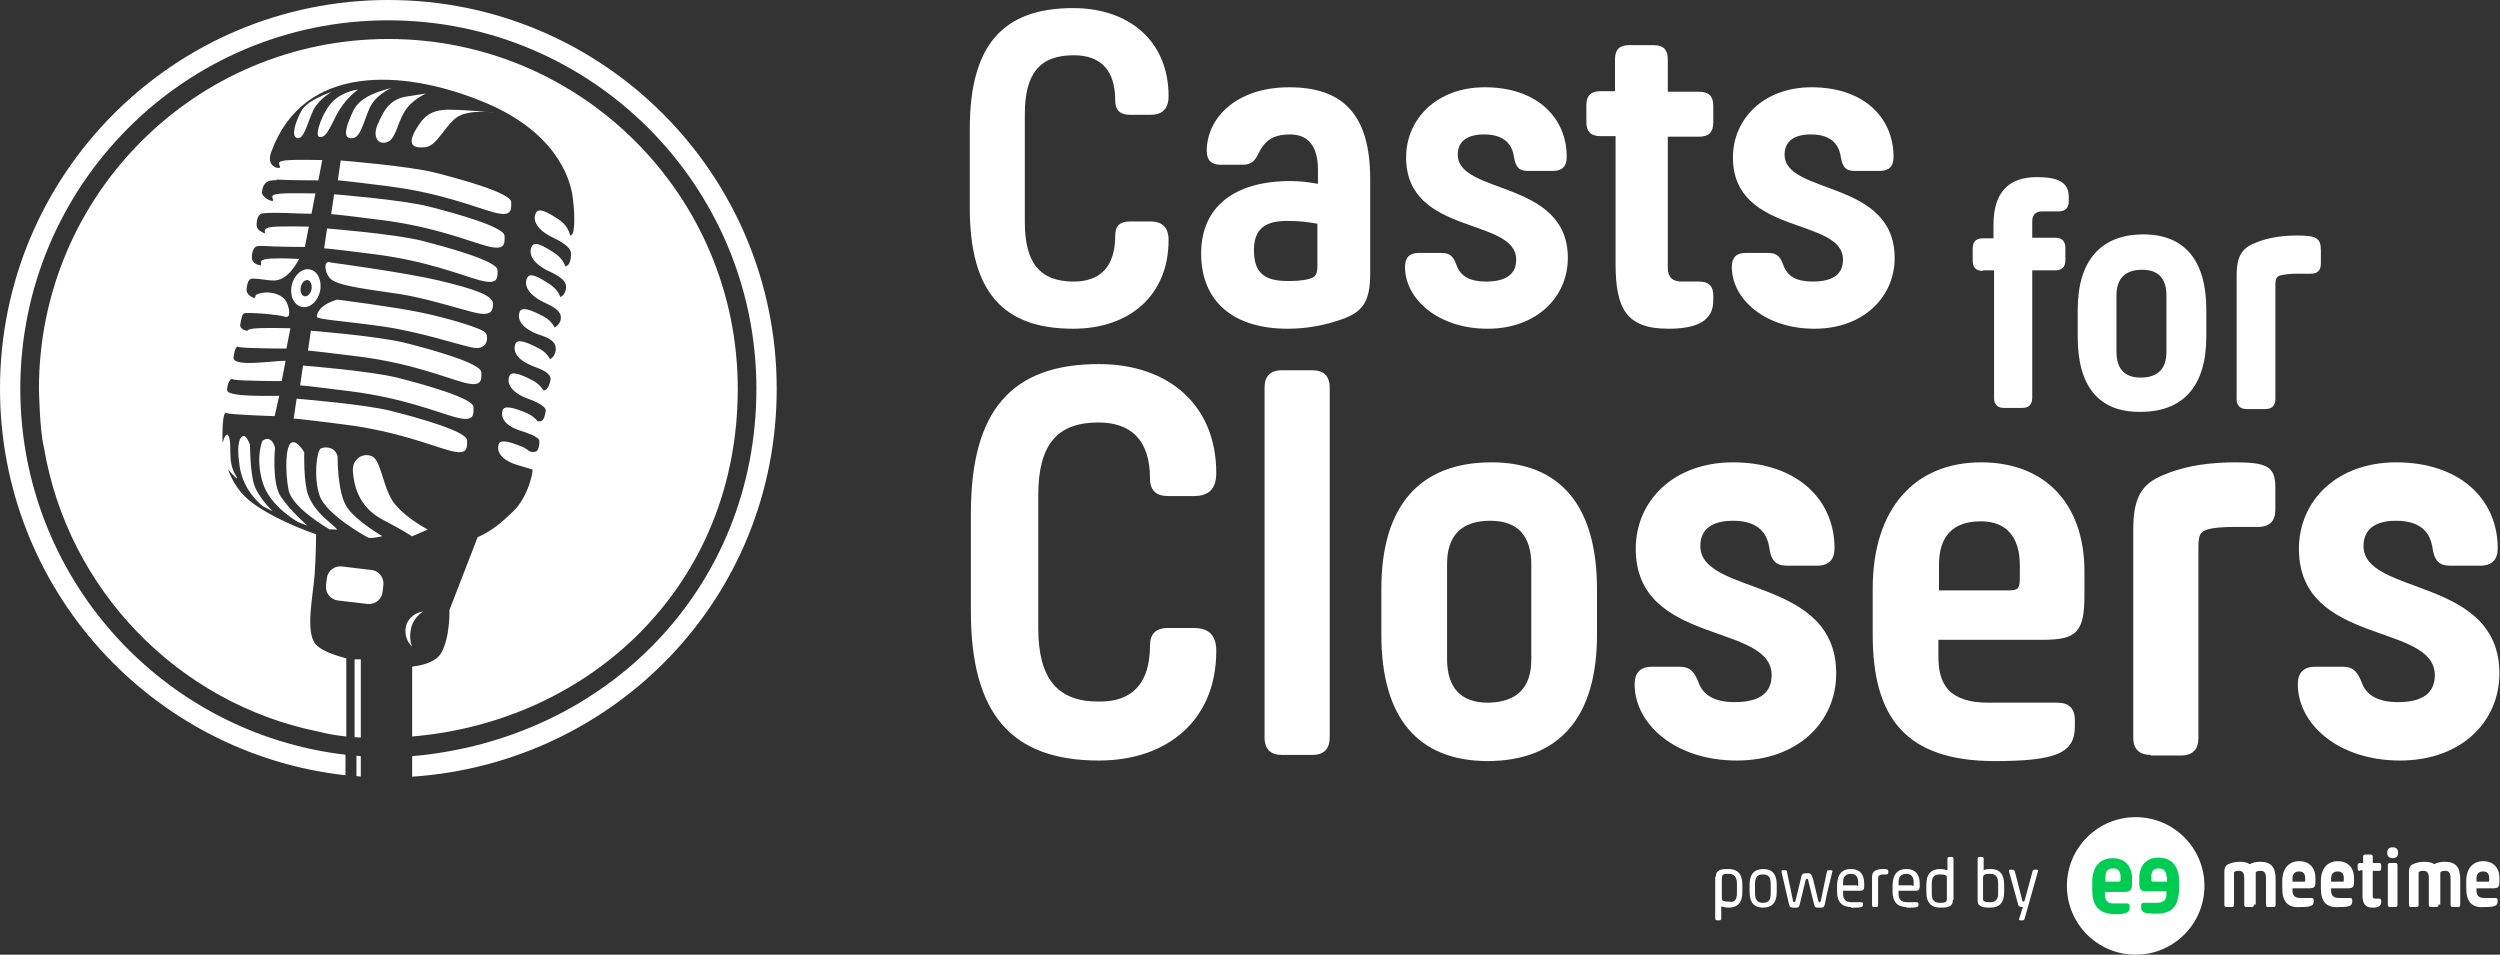
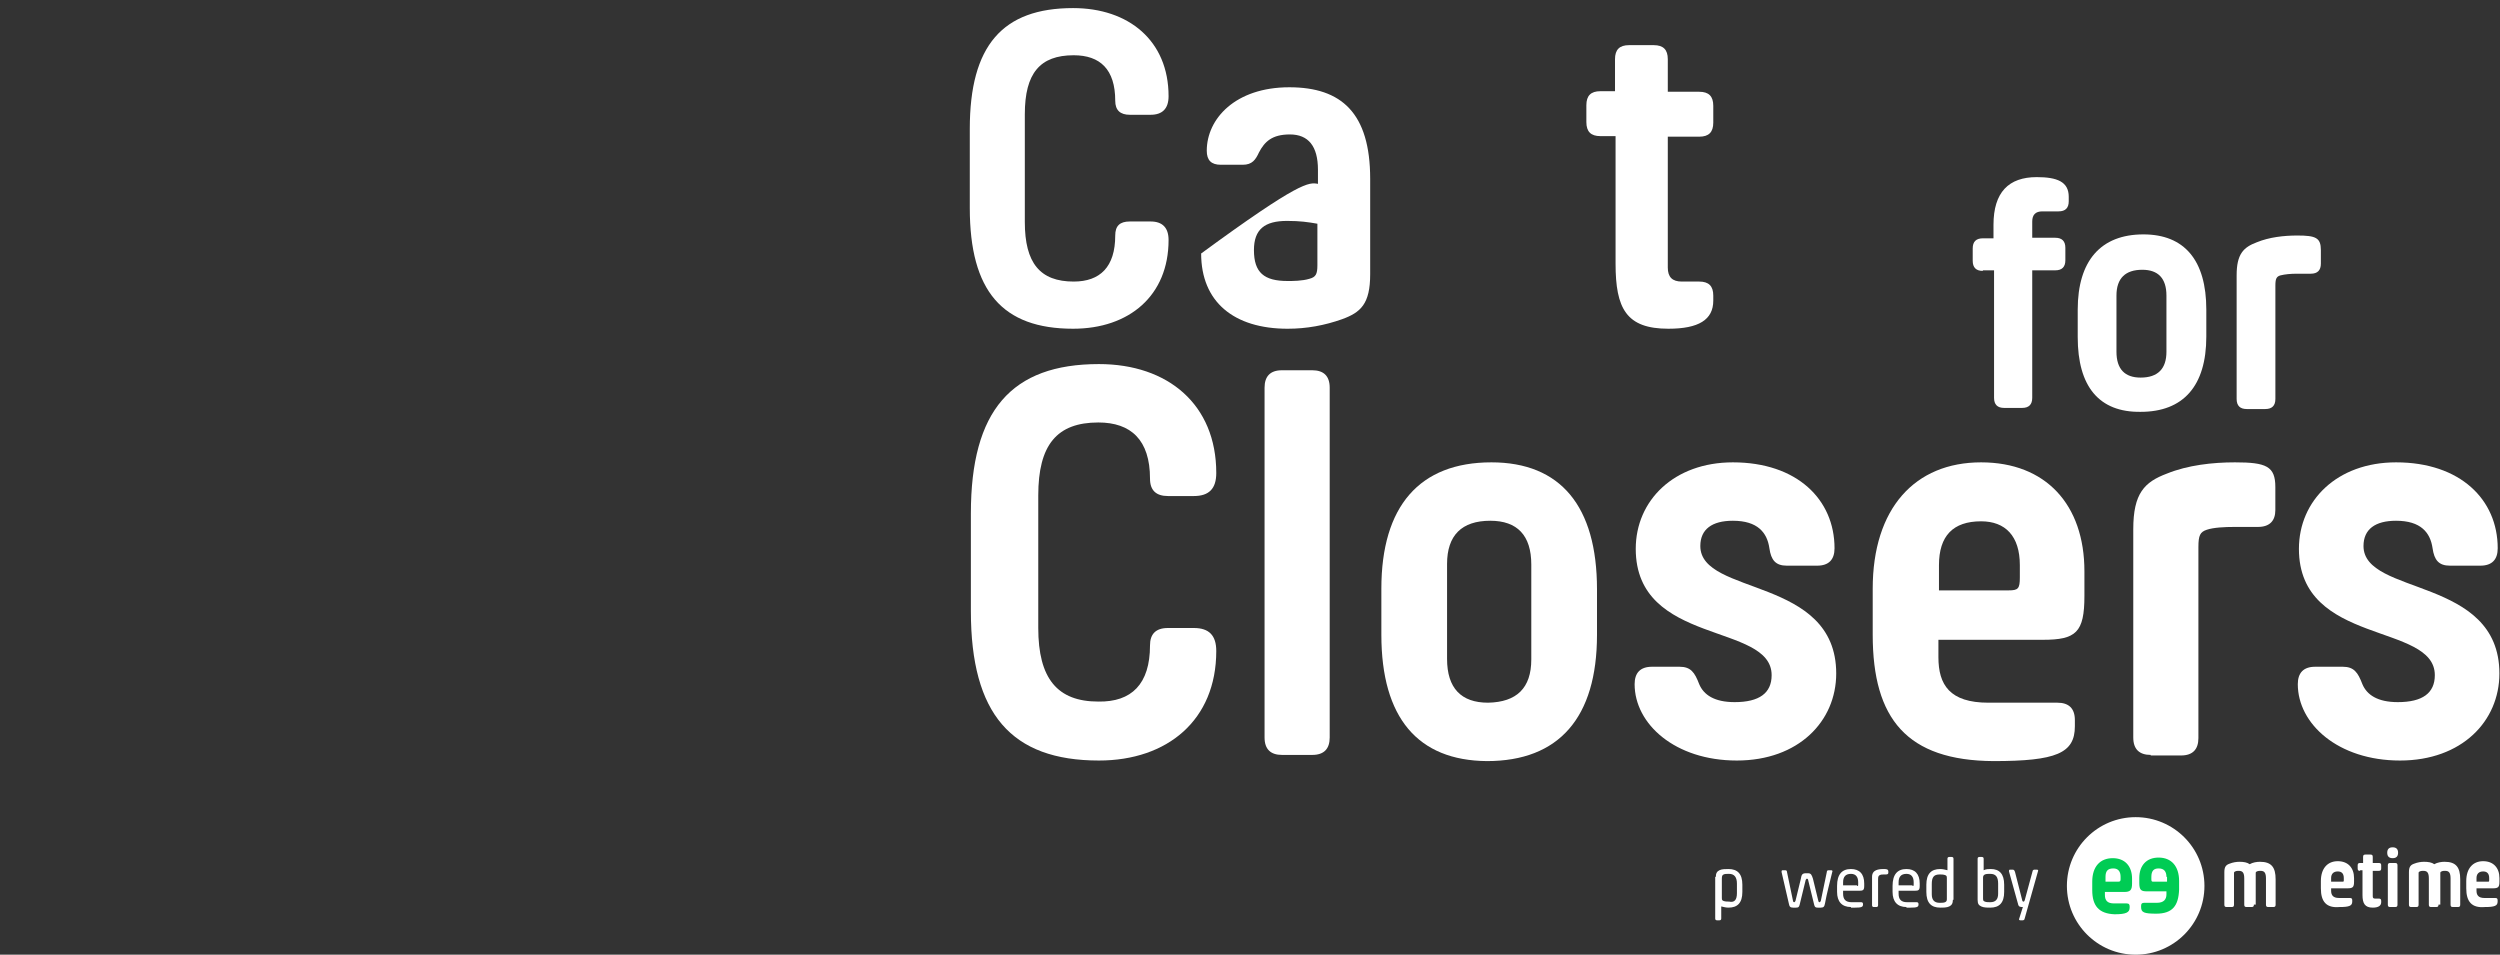
<svg xmlns="http://www.w3.org/2000/svg" width="309" height="118" viewBox="0 0 309 118" fill="none">
  <rect x="0" y="0" width="309" height="118" fill="#333333" stroke="none" />
-   <path fill-rule="evenodd" clip-rule="evenodd" d="M44.595 95.974C44.416 95.974 44.237 95.949 44.058 95.923V93.412C44.237 93.437 44.416 93.437 44.595 93.463V95.974ZM72.422 54.843C72.371 54.868 72.397 54.868 72.422 54.843V54.843ZM4.813 48.051C4.813 24.167 24.141 4.818 48 4.818C71.859 4.818 91.187 24.167 91.187 48.051C91.187 72.397 72.934 89.183 50.944 91.028V82.392C52.506 82.213 53.99 81.7 54.554 80.675C55.654 78.701 55.552 75.396 55.552 75.396L59.034 66.4C60.698 65.683 61.978 64.606 63.386 63.248C65.331 61.403 65.894 58.251 65.818 58.072C65.818 58.046 65.792 58.02 65.766 58.02C65.562 57.969 65.357 57.892 65.101 57.815C64.768 57.713 64.358 57.585 63.898 57.456C61.568 56.739 61.414 55.509 61.645 54.894C61.875 54.279 62.976 54.586 64.563 55.227C65.306 55.534 65.382 55.996 66.15 55.842C66.56 55.765 66.688 55.022 66.662 54.484C66.662 53.971 64.794 53.382 64.384 53.254C62.054 52.536 61.901 51.306 62.131 50.691C62.362 50.076 63.462 50.383 65.05 51.024C65.715 51.306 66.15 51.69 66.458 52.075C66.586 52.075 66.714 52.075 66.842 52.049C67.2 51.998 67.379 51.357 67.456 50.768C67.533 50.076 65.459 49.358 64.998 49.179C62.746 48.256 62.694 47.026 62.976 46.437C63.258 45.847 64.333 46.232 65.843 47.026C66.509 47.359 66.918 47.846 67.174 48.256C67.2 48.256 67.251 48.256 67.277 48.256C67.61 48.205 67.942 47.616 68.045 46.924C68.173 45.975 66.355 45.463 65.741 45.207C63.488 44.284 63.437 43.054 63.718 42.465C64 41.875 65.075 42.26 66.586 43.054C67.302 43.413 67.738 43.925 67.968 44.386C67.994 44.361 68.045 44.361 68.07 44.335C68.403 44.181 68.762 43.566 68.685 42.951C68.557 41.849 67.098 41.568 66.278 41.234C64.026 40.312 63.974 39.082 64.256 38.492C64.538 37.903 65.613 38.287 67.123 39.082C67.891 39.466 68.326 40.03 68.557 40.491C68.762 40.363 69.325 39.979 69.325 39.236C69.325 38.159 67.661 37.621 66.918 37.211C64.794 36.058 64.845 34.828 65.203 34.264C65.562 33.7 66.56 34.212 67.994 35.161C68.71 35.648 69.094 36.237 69.274 36.724C69.504 36.596 69.888 36.288 69.965 35.596C70.093 34.417 68.326 33.777 67.482 33.341C65.357 32.188 65.408 30.958 65.766 30.394C66.125 29.83 67.123 30.343 68.557 31.291C69.325 31.778 69.683 32.419 69.888 32.931L69.965 32.906C70.426 32.752 70.579 32.06 70.579 31.368C70.579 30.317 68.71 29.574 67.994 29.189C65.869 28.036 65.92 26.806 66.278 26.242C66.637 25.679 67.635 26.191 69.069 27.139C70.016 27.754 70.349 28.575 70.477 29.113C70.528 29.113 70.554 29.087 70.605 29.061C71.168 28.882 71.014 25.576 70.707 23.859C70.374 22.142 68.762 16.043 59.136 12.352C49.971 8.713 37.555 7.714 33.536 18.759C33.024 20.169 33.766 20.579 34.176 20.733C34.406 20.758 34.714 20.809 34.586 20.527C34.406 20.092 34.381 19.912 35.482 19.81C36.582 19.707 39.834 19.784 39.834 19.784L39.347 22.296C39.347 22.296 35.891 22.296 34.176 22.193L34.15 22.296C34.15 22.296 34.176 22.219 33.459 22.321C32.742 22.424 32.41 23.065 32.384 23.808C32.384 24.448 33.971 25.192 33.741 24.654C33.562 24.218 33.536 24.038 34.637 23.936C35.738 23.833 38.989 23.91 38.989 23.91L38.502 26.422C36.608 26.422 34.278 26.191 32.461 26.37C31.949 26.422 31.718 27.062 31.718 27.806C31.718 28.575 32.794 28.856 32.794 28.856C32.614 28.421 32.717 28.113 33.818 28.036C34.918 27.934 38.17 28.011 38.17 28.011L37.683 30.522C37.683 30.522 34.125 30.522 32.461 30.394C32.282 30.394 32.051 30.394 31.846 30.42C31.462 30.445 31.13 30.983 31.13 31.829C31.13 32.598 32 32.777 32.179 32.803C32.256 32.752 32.282 32.7 32.282 32.624C32.23 32.342 32.077 32.034 33.536 31.957C34.995 31.88 36.966 32.008 36.966 32.008C36.966 32.008 35.686 34.751 33.766 34.674C32.87 34.648 32.026 34.417 31.181 34.443C30.822 34.469 30.618 34.699 30.49 35.596C30.336 36.468 31.232 36.75 31.411 36.852C31.514 36.775 31.59 36.673 31.565 36.621C31.488 36.468 32.077 36.109 33.203 36.16C34.304 36.211 35.2 36.75 35.482 37.467C35.763 38.185 36.019 39.415 35.174 39.133C34.33 38.877 31.36 38.62 30.285 38.697C29.901 38.723 29.85 39.364 29.696 40.081C29.594 40.619 30.259 40.85 30.566 40.901C30.618 40.748 30.874 40.645 31.539 40.594C32.64 40.491 35.891 40.568 35.891 40.568L35.405 43.08C35.405 43.08 30.106 43.08 29.414 42.874C29.363 42.849 29.338 42.849 29.312 42.823C29.005 43.131 28.902 43.823 28.877 44.181C28.723 45.437 33.843 44.566 35.302 44.592L34.816 47.103C34.816 47.103 29.517 47.103 28.826 46.898C28.774 46.872 28.723 46.847 28.672 46.821C28.262 46.898 28.032 47.872 28.083 48.256C28.186 49.128 33.894 48.897 34.509 48.923L33.946 51.434C33.946 51.434 28.646 51.28 27.955 51.05C27.93 51.05 27.878 51.024 27.853 50.998C27.648 51.229 27.494 52.075 27.494 53.74C27.494 54.048 27.494 54.381 27.52 54.714C27.725 53.997 28.006 53.433 28.237 53.869C28.749 54.843 28.058 56.918 29.082 58.661C29.67 59.66 28.928 58.866 28.186 58.02C28.621 59.225 29.312 60.455 30.387 61.48C32.154 63.146 35.712 64.863 39.066 66.042C39.066 66.042 39.066 68.528 38.886 71.039C38.707 73.55 37.709 78.035 38.989 79.599C39.629 80.367 41.19 80.957 42.803 81.367V91.028C41.6 90.9 40.448 90.721 39.45 90.439H39.424C22.016 86.954 8.32 72.859 5.402 55.15C4.915 53.331 4.813 48.051 4.813 48.051ZM44.595 91.156C44.339 91.156 44.083 91.131 43.827 91.105V81.495H44.595V91.156ZM41.293 24.013C41.293 24.013 49.664 24.679 52.992 25.525C56.32 26.37 62.31 28.036 62.362 29.138C62.413 30.24 62.362 31.009 60.109 30.394C57.856 29.779 53.683 28.036 47.309 27.216C40.934 26.396 40.934 26.473 40.934 26.473L41.293 24.013ZM40.422 28.241C40.422 28.241 48.794 28.908 52.122 29.753C55.45 30.599 61.44 32.265 61.491 33.367C61.542 34.469 61.491 35.238 59.238 34.623C56.986 34.008 52.813 32.265 46.438 31.445C40.064 30.625 40.064 30.701 40.064 30.701L40.422 28.241ZM38.426 40.876C38.426 40.876 46.797 41.542 50.125 42.388C53.453 43.233 59.443 44.899 59.494 46.001C59.546 47.103 59.494 47.872 57.242 47.257C54.989 46.642 50.816 44.899 44.442 44.079C38.067 43.285 38.067 43.336 38.067 43.336L38.426 40.876ZM37.453 45.181C37.453 45.181 45.824 45.847 49.152 46.693C52.48 47.539 58.47 49.205 58.522 50.306C58.573 51.408 58.522 52.177 56.269 51.562C54.016 50.947 49.843 49.205 43.469 48.384C37.094 47.564 37.094 47.641 37.094 47.641L37.453 45.181ZM36.659 49.281C36.659 49.281 45.03 49.948 48.358 50.793C51.686 51.639 57.677 53.305 57.728 54.407C57.779 55.509 57.728 56.303 55.475 55.663C53.222 55.047 49.05 53.305 42.675 52.485C36.301 51.665 36.301 51.742 36.301 51.742L36.659 49.281ZM40.883 32.444C40.883 32.444 50.202 33.7 54.272 34.674C58.342 35.648 60.902 36.468 60.928 37.493C60.954 38.518 60.672 39.159 58.394 38.569C56.141 37.98 52.506 36.827 49.382 36.34C46.259 35.853 41.677 35.391 40.806 34.417C39.962 33.444 40.064 32.085 40.883 32.444ZM41.677 37.032C41.677 37.032 48.717 37.928 52.019 38.62C55.322 39.312 59.725 40.594 60.058 41.183C60.39 41.773 60.262 43.361 58.342 42.951C56.397 42.541 51.891 41.004 47.206 40.337C42.522 39.671 39.194 39.492 39.168 39.159C39.142 38.8 39.424 37.698 41.677 37.032ZM42.112 19.836C42.112 19.836 50.483 20.502 53.811 21.348C57.139 22.193 63.13 23.859 63.181 24.961C63.232 26.063 63.181 26.857 60.928 26.217C58.675 25.602 54.502 23.859 48.128 23.039C41.754 22.219 41.754 22.296 41.754 22.296L42.112 19.836ZM38.349 33.316C37.402 33.085 36.378 33.931 36.07 35.212C35.763 36.493 36.301 37.698 37.274 37.928C38.221 38.159 39.245 37.313 39.552 36.032C39.834 34.751 39.296 33.521 38.349 33.316ZM52.659 11.558C52.659 11.558 50.893 12.301 49.971 13.839C49.05 15.376 48.896 17.35 47.718 17.606C46.541 17.888 46.08 16.683 46.694 15.351C47.309 13.992 47.974 12.25 50.33 11.917L52.659 11.558ZM48.41 10.866C48.41 10.866 46.874 11.507 46.003 12.788C45.133 14.069 44.774 16.888 43.648 17.068C42.522 17.247 42.598 16.222 43.187 14.787C43.802 13.326 44.083 11.942 48.41 10.866ZM44.262 11.071C44.262 11.071 42.573 12.224 41.549 14.3C40.525 16.376 40.166 17.042 39.475 16.914C38.784 16.811 39.936 13.608 41.242 12.429C42.522 11.25 44.262 11.071 44.262 11.071ZM41.011 11.353C41.011 11.353 39.424 12.199 38.707 13.659C38.016 15.12 37.581 17.247 36.762 17.068C35.917 16.914 36.506 15.095 37.248 13.711C37.99 12.327 41.011 11.353 41.011 11.353ZM61.235 13.916C61.235 13.916 57.805 13.429 56.346 14.582C54.886 15.735 53.99 18.016 52.582 18.195C51.174 18.349 50.304 17.965 51.328 16.145C52.352 14.351 53.248 13.557 55.552 13.557C57.856 13.582 61.235 13.916 61.235 13.916ZM41.728 56.431C41.728 56.431 41.677 60.891 42.88 62.684C44.083 64.453 47.258 66.272 47.258 66.272C47.258 66.272 45.798 66.631 45.466 66.426C45.107 66.247 40.269 63.556 39.501 61.249C38.733 58.968 39.142 55.714 39.654 55.432C40.166 55.176 41.446 55.201 41.728 56.431ZM37.606 55.919C37.606 55.919 37.504 59.635 38.093 61.198C38.682 62.761 39.91 63.863 40.806 64.632C41.702 65.401 41.677 65.452 41.677 65.452L40.73 65.427C40.73 65.427 36.07 62.787 35.661 60.532C35.226 58.277 35.277 54.945 36.07 54.689C36.813 54.432 37.606 55.919 37.606 55.919ZM33.997 55.329C33.997 55.329 33.562 59.635 34.688 61.352C35.814 63.069 37.99 64.965 37.99 64.965L36.941 64.581C36.941 64.581 33.357 62.659 32.461 59.609C31.539 56.534 32.435 54.484 32.435 54.484C32.435 54.484 33.485 53.587 33.997 55.329ZM30.899 54.971C30.899 54.971 30.899 58.277 31.411 59.891C31.923 61.506 33.715 63.197 33.715 63.197L32.512 62.582C32.512 62.582 30.08 60.839 29.619 57.636C29.133 54.432 29.798 53.817 30.182 53.894C30.541 53.971 30.899 54.971 30.899 54.971ZM42.24 70.014L45.926 70.45C46.822 70.552 47.488 71.398 47.386 72.295L47.283 73.192C47.181 74.089 46.336 74.755 45.44 74.652L41.754 74.217C40.858 74.114 40.192 73.269 40.294 72.372L40.397 71.475C40.499 70.552 41.344 69.911 42.24 70.014ZM50.944 79.932C50.227 79.265 49.92 78.215 50.227 77.215L50.253 77.164V77.138C50.611 76.267 51.405 75.703 52.301 75.575C51.712 75.959 51.174 76.575 50.893 77.343C50.611 78.317 50.637 79.214 50.944 79.932ZM37.862 34.623C38.246 34.546 38.528 34.93 38.528 35.494C38.528 36.058 38.195 36.545 37.811 36.621C37.427 36.698 37.146 36.314 37.146 35.75C37.171 35.186 37.478 34.699 37.862 34.623ZM48 0C74.522 0 96 21.501 96 48.051C96 73.96 75.955 94.309 50.944 96V93.463C75.034 91.362 93.491 72.628 93.491 48.051C93.491 22.911 73.114 2.511 47.974 2.511C22.886 2.511 2.509 22.885 2.509 48.051C2.509 71.398 20.07 90.644 42.701 93.284V93.437V95.821C18.688 93.155 0 72.782 0 48.051C0 21.501 21.504 0 48 0ZM52.864 65.452C52.864 65.452 49.408 63.633 48.307 61.557C47.206 59.481 47.002 56.816 45.952 56.38C44.902 55.944 43.494 56.662 43.622 58.277C43.725 59.891 44.288 62.659 47.283 64.222C50.278 65.785 50.918 66.298 50.918 66.298L52.864 65.452Z" fill="white" />
  <path d="M137.843 29.11C137.843 27.93 138.398 27.375 139.647 27.375H142.215C143.673 27.375 144.436 28.138 144.436 29.665C144.436 36.536 139.578 40.631 132.637 40.631C123.892 40.631 119.866 35.981 119.866 25.709V15.922C119.866 5.65 123.892 1 132.637 1C139.508 1 144.436 5.026 144.436 11.897C144.436 13.424 143.673 14.187 142.215 14.187H139.647C138.467 14.187 137.843 13.632 137.843 12.452C137.843 8.565 135.969 6.83 132.707 6.83C128.542 6.83 126.668 9.051 126.668 14.118V27.444C126.668 32.511 128.542 34.801 132.707 34.801C135.969 34.801 137.843 32.997 137.843 29.11Z" fill="white" />
-   <path d="M148.462 31.331C148.462 25.57 152.557 22.378 159.498 22.378C160.678 22.378 161.788 22.516 162.899 22.725V20.989C162.899 18.074 161.719 16.617 159.429 16.617C157.208 16.617 156.305 17.519 155.611 18.838C155.195 19.74 154.778 20.365 153.598 20.365H150.892C149.712 20.365 149.156 19.809 149.156 18.63C149.156 14.673 152.696 10.787 159.359 10.787C165.814 10.787 169.354 13.979 169.354 22.1V33.899C169.354 37.578 168.174 38.619 165.884 39.452C163.732 40.215 161.511 40.632 159.151 40.632C152.488 40.632 148.462 37.3 148.462 31.331ZM162.83 32.789V27.652C161.65 27.444 160.678 27.305 159.082 27.305C156.305 27.305 154.987 28.347 154.987 30.915C154.987 33.691 156.236 34.732 159.151 34.732C159.776 34.732 160.956 34.732 161.858 34.454C162.621 34.246 162.83 33.899 162.83 32.789Z" fill="white" />
-   <path d="M173.657 32.997C173.657 31.817 174.212 31.262 175.392 31.262H178.168C179.348 31.262 179.695 31.817 180.112 32.997C180.598 34.107 181.639 34.801 183.652 34.801C186.15 34.801 187.4 33.899 187.4 32.095C187.4 26.82 173.796 29.18 173.796 19.462C173.796 14.673 177.613 10.787 183.513 10.787C189.968 10.787 193.646 14.535 193.646 19.393C193.646 20.573 193.091 21.128 191.911 21.128H188.857C187.677 21.128 187.33 20.573 187.122 19.393C186.914 17.866 185.942 16.617 183.443 16.617C181.361 16.617 180.181 17.45 180.181 19.116C180.181 24.113 193.785 22.169 193.785 31.886C193.785 36.675 189.968 40.632 183.86 40.632C177.752 40.632 173.657 36.953 173.657 32.997Z" fill="white" />
+   <path d="M148.462 31.331C160.678 22.378 161.788 22.516 162.899 22.725V20.989C162.899 18.074 161.719 16.617 159.429 16.617C157.208 16.617 156.305 17.519 155.611 18.838C155.195 19.74 154.778 20.365 153.598 20.365H150.892C149.712 20.365 149.156 19.809 149.156 18.63C149.156 14.673 152.696 10.787 159.359 10.787C165.814 10.787 169.354 13.979 169.354 22.1V33.899C169.354 37.578 168.174 38.619 165.884 39.452C163.732 40.215 161.511 40.632 159.151 40.632C152.488 40.632 148.462 37.3 148.462 31.331ZM162.83 32.789V27.652C161.65 27.444 160.678 27.305 159.082 27.305C156.305 27.305 154.987 28.347 154.987 30.915C154.987 33.691 156.236 34.732 159.151 34.732C159.776 34.732 160.956 34.732 161.858 34.454C162.621 34.246 162.83 33.899 162.83 32.789Z" fill="white" />
  <path d="M197.81 16.825C196.63 16.825 196.075 16.27 196.075 15.09V13.007C196.075 11.827 196.63 11.272 197.81 11.272H199.615V7.316C199.615 6.136 200.17 5.581 201.35 5.581H204.404C205.584 5.581 206.139 6.136 206.139 7.316V11.342H210.026C211.206 11.342 211.761 11.897 211.761 13.077V15.159C211.761 16.339 211.206 16.894 210.026 16.894H206.139V33.066C206.139 34.246 206.694 34.801 207.874 34.801H210.026C211.206 34.801 211.761 35.356 211.761 36.536V37.161C211.761 39.521 209.957 40.631 206.209 40.631C201.003 40.631 199.684 38.133 199.684 32.58V16.825H197.81Z" fill="white" />
-   <path d="M214.052 32.997C214.052 31.817 214.607 31.262 215.787 31.262H218.563C219.743 31.262 220.09 31.817 220.507 32.997C220.993 34.107 221.964 34.801 224.047 34.801C226.545 34.801 227.795 33.899 227.795 32.095C227.795 26.82 214.191 29.18 214.191 19.462C214.191 14.673 218.008 10.787 223.908 10.787C230.363 10.787 234.041 14.535 234.041 19.393C234.041 20.573 233.486 21.128 232.306 21.128H229.252C228.072 21.128 227.725 20.573 227.517 19.393C227.309 17.866 226.337 16.617 223.838 16.617C221.756 16.617 220.576 17.45 220.576 19.116C220.576 24.113 234.18 22.169 234.18 31.886C234.18 36.675 230.363 40.632 224.255 40.632C218.147 40.632 214.052 36.953 214.052 32.997Z" fill="white" />
  <path d="M245.077 33.483C244.244 33.483 243.827 33.066 243.827 32.233V30.706C243.827 29.873 244.244 29.457 245.077 29.457H246.395V27.791C246.395 23.766 248.269 21.892 251.74 21.892C254.238 21.892 255.696 22.447 255.696 24.321V24.876C255.696 25.709 255.279 26.125 254.446 26.125H252.434C251.601 26.125 251.184 26.542 251.184 27.375V29.388H254.03C254.863 29.388 255.279 29.804 255.279 30.637V32.164C255.279 32.997 254.863 33.413 254.03 33.413H251.184V49.169C251.184 50.002 250.768 50.418 249.935 50.418H247.714C246.881 50.418 246.465 50.002 246.465 49.169V33.413H245.077V33.483Z" fill="white" />
  <path d="M256.806 41.672V38.272C256.806 32.233 259.652 28.971 264.927 28.971C269.993 28.971 272.7 32.164 272.7 38.272V41.603C272.7 47.711 269.855 50.904 264.58 50.904C259.444 50.973 256.806 47.78 256.806 41.672ZM267.772 43.477V36.536C267.772 34.385 266.731 33.344 264.788 33.344C262.706 33.344 261.595 34.385 261.595 36.536V43.477C261.595 45.629 262.636 46.67 264.58 46.67C266.731 46.67 267.772 45.559 267.772 43.477Z" fill="white" />
  <path d="M277.698 50.557C276.865 50.557 276.448 50.14 276.448 49.307V34.038C276.448 31.4 277.281 30.567 278.947 29.943C280.474 29.318 282.279 29.11 283.944 29.11C286.235 29.11 286.859 29.387 286.859 30.915V32.58C286.859 33.413 286.443 33.83 285.61 33.83H283.944C283.111 33.83 282.417 33.899 281.862 34.038C281.376 34.177 281.238 34.454 281.238 35.287V49.307C281.238 50.14 280.821 50.557 279.988 50.557H277.698Z" fill="white" />
  <path d="M142.141 79.773C142.141 78.385 142.835 77.621 144.362 77.621H147.555C149.429 77.621 150.331 78.524 150.331 80.467C150.331 89.004 144.292 94.001 135.825 94.001C124.997 94.001 120 88.241 120 75.539V63.462C120 50.761 124.997 45 135.825 45C144.362 45 150.331 49.997 150.331 58.465C150.331 60.408 149.429 61.311 147.555 61.311H144.362C142.904 61.311 142.141 60.617 142.141 59.159C142.141 54.37 139.781 52.218 135.755 52.218C130.619 52.218 128.329 54.995 128.329 61.241V77.621C128.329 83.868 130.689 86.714 135.755 86.714C139.85 86.783 142.141 84.562 142.141 79.773Z" fill="white" />
  <path d="M158.451 93.308C157.063 93.308 156.3 92.613 156.3 91.156V47.915C156.3 46.527 156.994 45.764 158.451 45.764H162.199C163.587 45.764 164.351 46.458 164.351 47.915V91.156C164.351 92.544 163.657 93.308 162.199 93.308H158.451Z" fill="white" />
  <path d="M170.736 78.454V72.763C170.736 62.56 175.456 57.146 184.34 57.146C192.877 57.146 197.389 62.56 197.389 72.832V78.454C197.389 88.726 192.669 94.071 183.785 94.071C175.248 94.001 170.736 88.726 170.736 78.454ZM189.268 81.508V69.778C189.268 66.169 187.533 64.365 184.201 64.365C180.661 64.365 178.857 66.169 178.857 69.709V81.439C178.857 85.048 180.592 86.853 183.924 86.853C187.463 86.783 189.268 85.048 189.268 81.508Z" fill="white" />
  <path d="M202.039 84.562C202.039 83.174 202.733 82.41 204.191 82.41H207.592C208.98 82.41 209.466 83.105 210.021 84.562C210.576 85.881 211.895 86.783 214.394 86.783C217.447 86.783 218.974 85.672 218.974 83.451C218.974 76.927 202.178 79.842 202.178 67.835C202.178 61.866 206.898 57.146 214.185 57.146C222.098 57.146 226.748 61.727 226.748 67.766C226.748 69.154 226.054 69.917 224.596 69.917H220.848C219.46 69.917 218.905 69.223 218.697 67.766C218.419 65.822 217.239 64.365 214.185 64.365C211.617 64.365 210.16 65.406 210.16 67.488C210.16 73.665 226.956 71.236 226.956 83.243C226.956 89.143 222.306 94.001 214.671 94.001C207.036 94.001 202.039 89.49 202.039 84.562Z" fill="white" />
  <path d="M231.467 78.454V72.763C231.467 62.838 236.673 57.146 244.863 57.146C252.845 57.146 257.634 62.352 257.634 70.611V73.665C257.634 78.177 256.593 79.079 252.498 79.079H239.588V81.231C239.588 84.631 240.976 86.853 245.765 86.853H254.302C255.69 86.853 256.454 87.546 256.454 89.004V89.767C256.454 93.099 254.163 94.071 246.39 94.071C235.701 94.001 231.467 88.865 231.467 78.454ZM239.657 72.971H248.264C249.444 72.971 249.652 72.763 249.652 71.375V69.848C249.652 66.239 247.847 64.434 244.863 64.434C241.392 64.434 239.657 66.239 239.657 69.848V72.971Z" fill="white" />
  <path d="M265.824 93.307C264.436 93.307 263.672 92.613 263.672 91.156V65.406C263.672 60.964 265.06 59.575 267.837 58.534C270.405 57.493 273.459 57.146 276.235 57.146C280.122 57.146 281.232 57.632 281.232 60.2V63.046C281.232 64.365 280.538 65.128 279.081 65.128H276.235C274.916 65.128 273.597 65.198 272.765 65.475C271.932 65.753 271.723 66.169 271.723 67.627V91.225C271.723 92.613 271.029 93.377 269.572 93.377H265.824V93.307Z" fill="white" />
  <path d="M284.008 84.562C284.008 83.174 284.702 82.41 286.16 82.41H289.561C290.949 82.41 291.435 83.105 291.99 84.562C292.545 85.881 293.864 86.783 296.363 86.783C299.417 86.783 300.944 85.672 300.944 83.451C300.944 76.927 284.147 79.842 284.147 67.835C284.147 61.866 288.867 57.146 296.154 57.146C304.067 57.146 308.717 61.727 308.717 67.766C308.717 69.154 308.023 69.917 306.566 69.917H302.818C301.429 69.917 300.874 69.223 300.666 67.766C300.388 65.822 299.208 64.365 296.154 64.365C293.586 64.365 292.129 65.406 292.129 67.488C292.129 73.665 308.925 71.236 308.925 83.243C308.925 89.143 304.275 94.001 296.64 94.001C289.006 94.001 284.008 89.49 284.008 84.562Z" fill="white" />
  <path d="M212.075 108.381C212.075 107.934 212.224 107.71 212.522 107.561C212.82 107.412 213.268 107.412 213.64 107.412C214.759 107.412 215.355 108.009 215.355 109.351V110.245C215.355 111.588 214.759 112.184 213.64 112.184C213.342 112.184 213.044 112.109 212.746 112.035V113.526C212.746 113.675 212.671 113.75 212.522 113.75H212.224C212.075 113.75 212 113.675 212 113.526V108.381H212.075ZM214.684 110.395V109.202C214.684 108.456 214.386 108.009 213.715 108.009C213.417 108.009 213.193 108.009 213.044 108.083C212.895 108.158 212.82 108.232 212.82 108.605V110.991C212.82 111.289 212.895 111.289 213.044 111.364C213.268 111.438 213.491 111.438 213.715 111.438C214.386 111.588 214.684 111.215 214.684 110.395Z" fill="white" />
-   <path d="M219.606 109.351V110.245C219.606 111.588 219.009 112.184 217.891 112.184C216.847 112.184 216.25 111.588 216.25 110.245V109.351C216.25 108.009 216.847 107.412 217.965 107.412C219.009 107.412 219.606 108.009 219.606 109.351ZM218.86 110.395V109.276C218.86 108.456 218.636 108.083 217.891 108.083C217.145 108.083 216.921 108.456 216.921 109.276V110.395C216.921 111.215 217.22 111.588 217.891 111.588C218.636 111.588 218.86 111.215 218.86 110.395Z" fill="white" />
  <path d="M223.483 107.934C223.856 107.934 223.93 108.158 224.079 108.605L224.75 111.364C224.75 111.438 224.825 111.513 224.899 111.513C224.974 111.513 224.974 111.438 225.049 111.364L225.794 107.785C225.794 107.636 225.869 107.561 226.018 107.561H226.316C226.465 107.561 226.54 107.636 226.465 107.785C226.167 109.052 225.794 110.395 225.57 111.662C225.496 112.035 225.421 112.184 225.049 112.184H224.676C224.377 112.184 224.303 112.11 224.228 111.811L223.483 108.754C223.483 108.68 223.408 108.605 223.334 108.605C223.259 108.605 223.259 108.68 223.184 108.754L222.439 111.811C222.364 112.11 222.29 112.184 221.991 112.184H221.619C221.246 112.184 221.171 112.035 221.097 111.662C220.799 110.395 220.5 109.052 220.202 107.785C220.202 107.636 220.202 107.561 220.351 107.561H220.649C220.799 107.561 220.873 107.636 220.873 107.785L221.619 111.364C221.619 111.438 221.693 111.513 221.768 111.513C221.842 111.513 221.842 111.438 221.917 111.364L222.588 108.605C222.663 108.158 222.737 107.934 223.184 107.934H223.483Z" fill="white" />
  <path d="M228.776 112.109C227.658 112.109 227.062 111.438 227.062 110.245V109.5C227.062 108.083 227.658 107.412 228.776 107.412C229.82 107.412 230.417 108.009 230.417 109.202V109.5C230.417 110.022 230.268 110.096 229.82 110.096H227.807V110.469C227.807 111.14 228.105 111.513 228.851 111.513H230.044C230.193 111.513 230.268 111.588 230.268 111.737V111.811C230.268 112.109 230.044 112.184 229.298 112.184H228.776V112.109ZM229.522 109.5C229.671 109.5 229.671 109.5 229.671 109.276V109.052C229.671 108.381 229.373 108.009 228.776 108.009C228.105 108.009 227.807 108.381 227.807 109.052V109.425H229.522V109.5Z" fill="white" />
  <path d="M232.951 108.083C232.653 108.083 232.504 108.083 232.355 108.158C232.206 108.232 232.131 108.307 232.131 108.68V111.886C232.131 112.035 232.057 112.109 231.907 112.109H231.609C231.46 112.109 231.385 112.035 231.385 111.886V108.381C231.385 107.487 232.206 107.412 232.877 107.412C233.25 107.412 233.399 107.487 233.399 107.71V107.859C233.399 108.009 233.324 108.083 233.1 108.083H232.951Z" fill="white" />
  <path d="M235.636 112.109C234.518 112.109 233.921 111.438 233.921 110.245V109.5C233.921 108.083 234.518 107.412 235.636 107.412C236.68 107.412 237.276 108.009 237.276 109.202V109.5C237.276 110.022 237.127 110.096 236.68 110.096H234.667V110.469C234.667 111.14 234.965 111.513 235.711 111.513H236.904C237.053 111.513 237.127 111.588 237.127 111.737V111.811C237.127 112.109 236.904 112.184 236.158 112.184H235.636V112.109ZM236.382 109.5C236.531 109.5 236.531 109.5 236.531 109.276V109.052C236.531 108.381 236.232 108.009 235.636 108.009C234.965 108.009 234.667 108.381 234.667 109.052V109.425H236.382V109.5Z" fill="white" />
  <path d="M241.377 111.215C241.377 111.662 241.228 111.886 240.93 112.035C240.632 112.184 240.184 112.184 239.812 112.184C238.693 112.184 238.097 111.588 238.097 110.245V109.351C238.097 108.009 238.693 107.412 239.812 107.412C240.11 107.412 240.408 107.487 240.706 107.561V106.145C240.706 105.995 240.781 105.921 240.93 105.921H241.228C241.377 105.921 241.452 105.995 241.452 106.145V111.215H241.377ZM240.632 108.531C240.632 108.232 240.557 108.232 240.408 108.158C240.184 108.083 239.961 108.083 239.737 108.083C238.991 108.083 238.768 108.456 238.768 109.276V110.544C238.768 111.215 239.066 111.588 239.737 111.588C239.961 111.588 240.259 111.588 240.408 111.513C240.557 111.438 240.632 111.364 240.632 111.14V108.531Z" fill="white" />
  <path d="M244.434 106.145C244.434 105.995 244.509 105.921 244.658 105.921H244.956C245.105 105.921 245.18 105.995 245.18 106.145V107.561C245.478 107.412 245.776 107.412 246.074 107.412C247.118 107.412 247.715 108.009 247.715 109.351V110.245C247.715 111.588 247.118 112.184 246 112.184C245.627 112.184 245.18 112.184 244.882 112.035C244.583 111.886 244.434 111.737 244.434 111.215V106.145ZM245.105 111.066C245.105 111.364 245.18 111.364 245.329 111.438C245.478 111.513 245.776 111.513 246 111.513C246.671 111.513 246.969 111.14 246.969 110.469V109.202C246.969 108.381 246.671 108.009 246 108.009C245.553 108.009 245.105 108.009 245.105 108.456V111.066Z" fill="white" />
  <path d="M250.25 111.289L251.219 107.71C251.219 107.561 251.368 107.487 251.443 107.487H251.741C251.89 107.487 251.965 107.561 251.89 107.71L250.25 113.526C250.25 113.675 250.101 113.75 250.026 113.75H249.728C249.579 113.75 249.504 113.675 249.579 113.526L250.026 112.109C249.728 112.109 249.504 112.109 249.43 111.737L248.311 107.71C248.311 107.561 248.311 107.487 248.461 107.487H248.759C248.908 107.487 248.983 107.561 249.057 107.785L249.952 111.289C249.952 111.364 250.026 111.438 250.101 111.438C250.175 111.438 250.175 111.438 250.25 111.289Z" fill="white" />
  <path d="M272.469 109.5C272.469 114.197 268.666 118 263.969 118C259.272 118 255.469 114.197 255.469 109.5C255.469 104.803 259.272 101 263.969 101C268.666 101 272.469 104.803 272.469 109.5Z" fill="white" />
  <path d="M258.601 110.022V108.978C258.601 107.114 259.57 106.07 261.136 106.07C262.627 106.07 263.522 107.039 263.522 108.605V109.202C263.522 110.022 263.298 110.246 262.552 110.246H260.166V110.618C260.166 111.289 260.465 111.662 261.285 111.662H262.851C263.149 111.662 263.224 111.811 263.224 112.035V112.184C263.224 112.781 262.776 113.004 261.359 113.004C259.421 112.93 258.601 111.96 258.601 110.022ZM260.166 108.978H261.807C262.031 108.978 262.105 108.903 262.105 108.68V108.381C262.105 107.71 261.807 107.338 261.21 107.338C260.539 107.338 260.241 107.636 260.241 108.381V108.978H260.166Z" fill="#00CC54" />
  <path d="M266.504 112.93C265.013 112.93 264.64 112.781 264.64 112.11V111.961C264.64 111.662 264.789 111.588 265.013 111.588H266.579C267.473 111.588 267.772 111.14 267.772 110.544V110.171H265.386C264.64 110.171 264.416 110.022 264.416 109.127V108.531C264.416 106.965 265.311 105.996 266.802 105.996C268.368 105.996 269.337 107.039 269.337 108.903V109.947C269.263 111.961 268.517 112.93 266.504 112.93ZM267.772 108.382C267.772 107.711 267.473 107.338 266.802 107.338C266.206 107.338 265.908 107.636 265.908 108.382V108.68C265.908 108.978 265.982 108.978 266.206 108.978H267.846V108.382H267.772Z" fill="#00CC54" />
  <path d="M278.583 111.811C278.583 112.035 278.509 112.109 278.285 112.109H277.688C277.465 112.109 277.39 112.035 277.39 111.811V108.605C277.39 107.934 277.241 107.636 276.719 107.636C276.57 107.636 276.421 107.636 276.272 107.71C276.123 107.785 276.123 107.785 276.123 108.009V111.811C276.123 112.035 276.048 112.109 275.824 112.109H275.228C275.004 112.109 274.93 112.035 274.93 111.811V107.785C274.93 107.114 275.153 106.89 275.601 106.741C275.974 106.592 276.421 106.517 276.794 106.517C277.316 106.517 277.763 106.592 278.061 106.816C278.434 106.592 278.956 106.517 279.329 106.517C280.745 106.517 281.267 107.188 281.267 108.68V111.811C281.267 112.035 281.193 112.109 280.969 112.109H280.373C280.149 112.109 280.074 112.035 280.074 111.811V108.605C280.074 107.934 279.925 107.636 279.403 107.636C279.254 107.636 279.105 107.636 278.956 107.71C278.807 107.785 278.807 107.785 278.807 108.009V111.811H278.583Z" fill="white" />
-   <path d="M282.088 109.798V108.903C282.088 107.337 282.908 106.443 284.176 106.443C285.443 106.443 286.189 107.263 286.189 108.53V108.978C286.189 109.649 286.04 109.798 285.369 109.798H283.355V110.096C283.355 110.618 283.579 110.991 284.325 110.991H285.667C285.89 110.991 285.965 111.065 285.965 111.289V111.438C285.965 111.96 285.592 112.109 284.399 112.109C282.759 112.258 282.088 111.438 282.088 109.798ZM283.355 108.978H284.697C284.921 108.978 284.921 108.978 284.921 108.754V108.53C284.921 107.934 284.623 107.71 284.176 107.71C283.654 107.71 283.355 108.008 283.355 108.53V108.978Z" fill="white" />
  <path d="M286.86 109.798V108.903C286.86 107.337 287.68 106.443 288.947 106.443C290.215 106.443 290.96 107.263 290.96 108.53V108.978C290.96 109.649 290.811 109.798 290.14 109.798H288.127V110.096C288.127 110.618 288.351 110.991 289.096 110.991H290.439C290.662 110.991 290.737 111.065 290.737 111.289V111.438C290.737 111.96 290.364 112.109 289.171 112.109C287.531 112.258 286.86 111.438 286.86 109.798ZM288.127 108.978H289.469C289.693 108.978 289.693 108.978 289.693 108.754V108.53C289.693 107.934 289.395 107.71 288.947 107.71C288.425 107.71 288.127 108.008 288.127 108.53V108.978Z" fill="white" />
  <path d="M291.706 107.636C291.483 107.636 291.408 107.561 291.408 107.337V106.965C291.408 106.741 291.483 106.666 291.706 106.666H292.079V105.921C292.079 105.697 292.154 105.623 292.377 105.623H292.974C293.197 105.623 293.272 105.697 293.272 105.921V106.666H294.018C294.241 106.666 294.316 106.741 294.316 106.965V107.337C294.316 107.561 294.241 107.636 294.018 107.636H293.272V110.767C293.272 110.991 293.347 111.066 293.57 111.066H294.018C294.241 111.066 294.316 111.14 294.316 111.364V111.513C294.316 111.96 293.943 112.184 293.272 112.184C292.303 112.184 292.004 111.662 292.004 110.618V107.561H291.706V107.636Z" fill="white" />
  <path d="M295.061 105.399C295.061 104.951 295.285 104.728 295.732 104.728C296.179 104.728 296.403 104.951 296.403 105.399C296.403 105.846 296.179 106.07 295.732 106.07C295.285 106.07 295.061 105.846 295.061 105.399ZM295.434 112.109C295.21 112.109 295.136 112.035 295.136 111.811V106.965C295.136 106.741 295.21 106.666 295.434 106.666H296.03C296.254 106.666 296.329 106.741 296.329 106.965V111.811C296.329 112.035 296.254 112.109 296.03 112.109H295.434Z" fill="white" />
  <path d="M301.399 111.811C301.399 112.035 301.324 112.109 301.101 112.109H300.504C300.281 112.109 300.206 112.035 300.206 111.811V108.605C300.206 107.934 300.057 107.636 299.535 107.636C299.386 107.636 299.237 107.636 299.088 107.71C298.938 107.785 298.938 107.785 298.938 108.009V111.811C298.938 112.035 298.864 112.109 298.64 112.109H298.044C297.82 112.109 297.745 112.035 297.745 111.811V107.785C297.745 107.114 297.969 106.89 298.417 106.741C298.789 106.592 299.237 106.517 299.61 106.517C300.131 106.517 300.579 106.592 300.877 106.816C301.25 106.592 301.772 106.517 302.145 106.517C303.561 106.517 304.083 107.188 304.083 108.68V111.811C304.083 112.035 304.009 112.109 303.785 112.109H303.188C302.965 112.109 302.89 112.035 302.89 111.811V108.605C302.89 107.934 302.741 107.636 302.219 107.636C302.07 107.636 301.921 107.636 301.772 107.71C301.623 107.785 301.623 107.785 301.623 108.009V111.811H301.399Z" fill="white" />
  <path d="M304.829 109.798V108.903C304.829 107.337 305.649 106.443 306.917 106.443C308.184 106.443 308.93 107.263 308.93 108.53V108.978C308.93 109.649 308.781 109.798 308.11 109.798H306.096V110.096C306.096 110.618 306.32 110.991 307.066 110.991H308.408C308.631 110.991 308.706 111.065 308.706 111.289V111.438C308.706 111.96 308.333 112.109 307.14 112.109C305.5 112.258 304.829 111.438 304.829 109.798ZM306.096 108.978H307.439C307.662 108.978 307.662 108.978 307.662 108.754V108.53C307.662 107.934 307.364 107.71 306.917 107.71C306.395 107.71 306.096 108.008 306.096 108.53V108.978Z" fill="white" />
</svg>